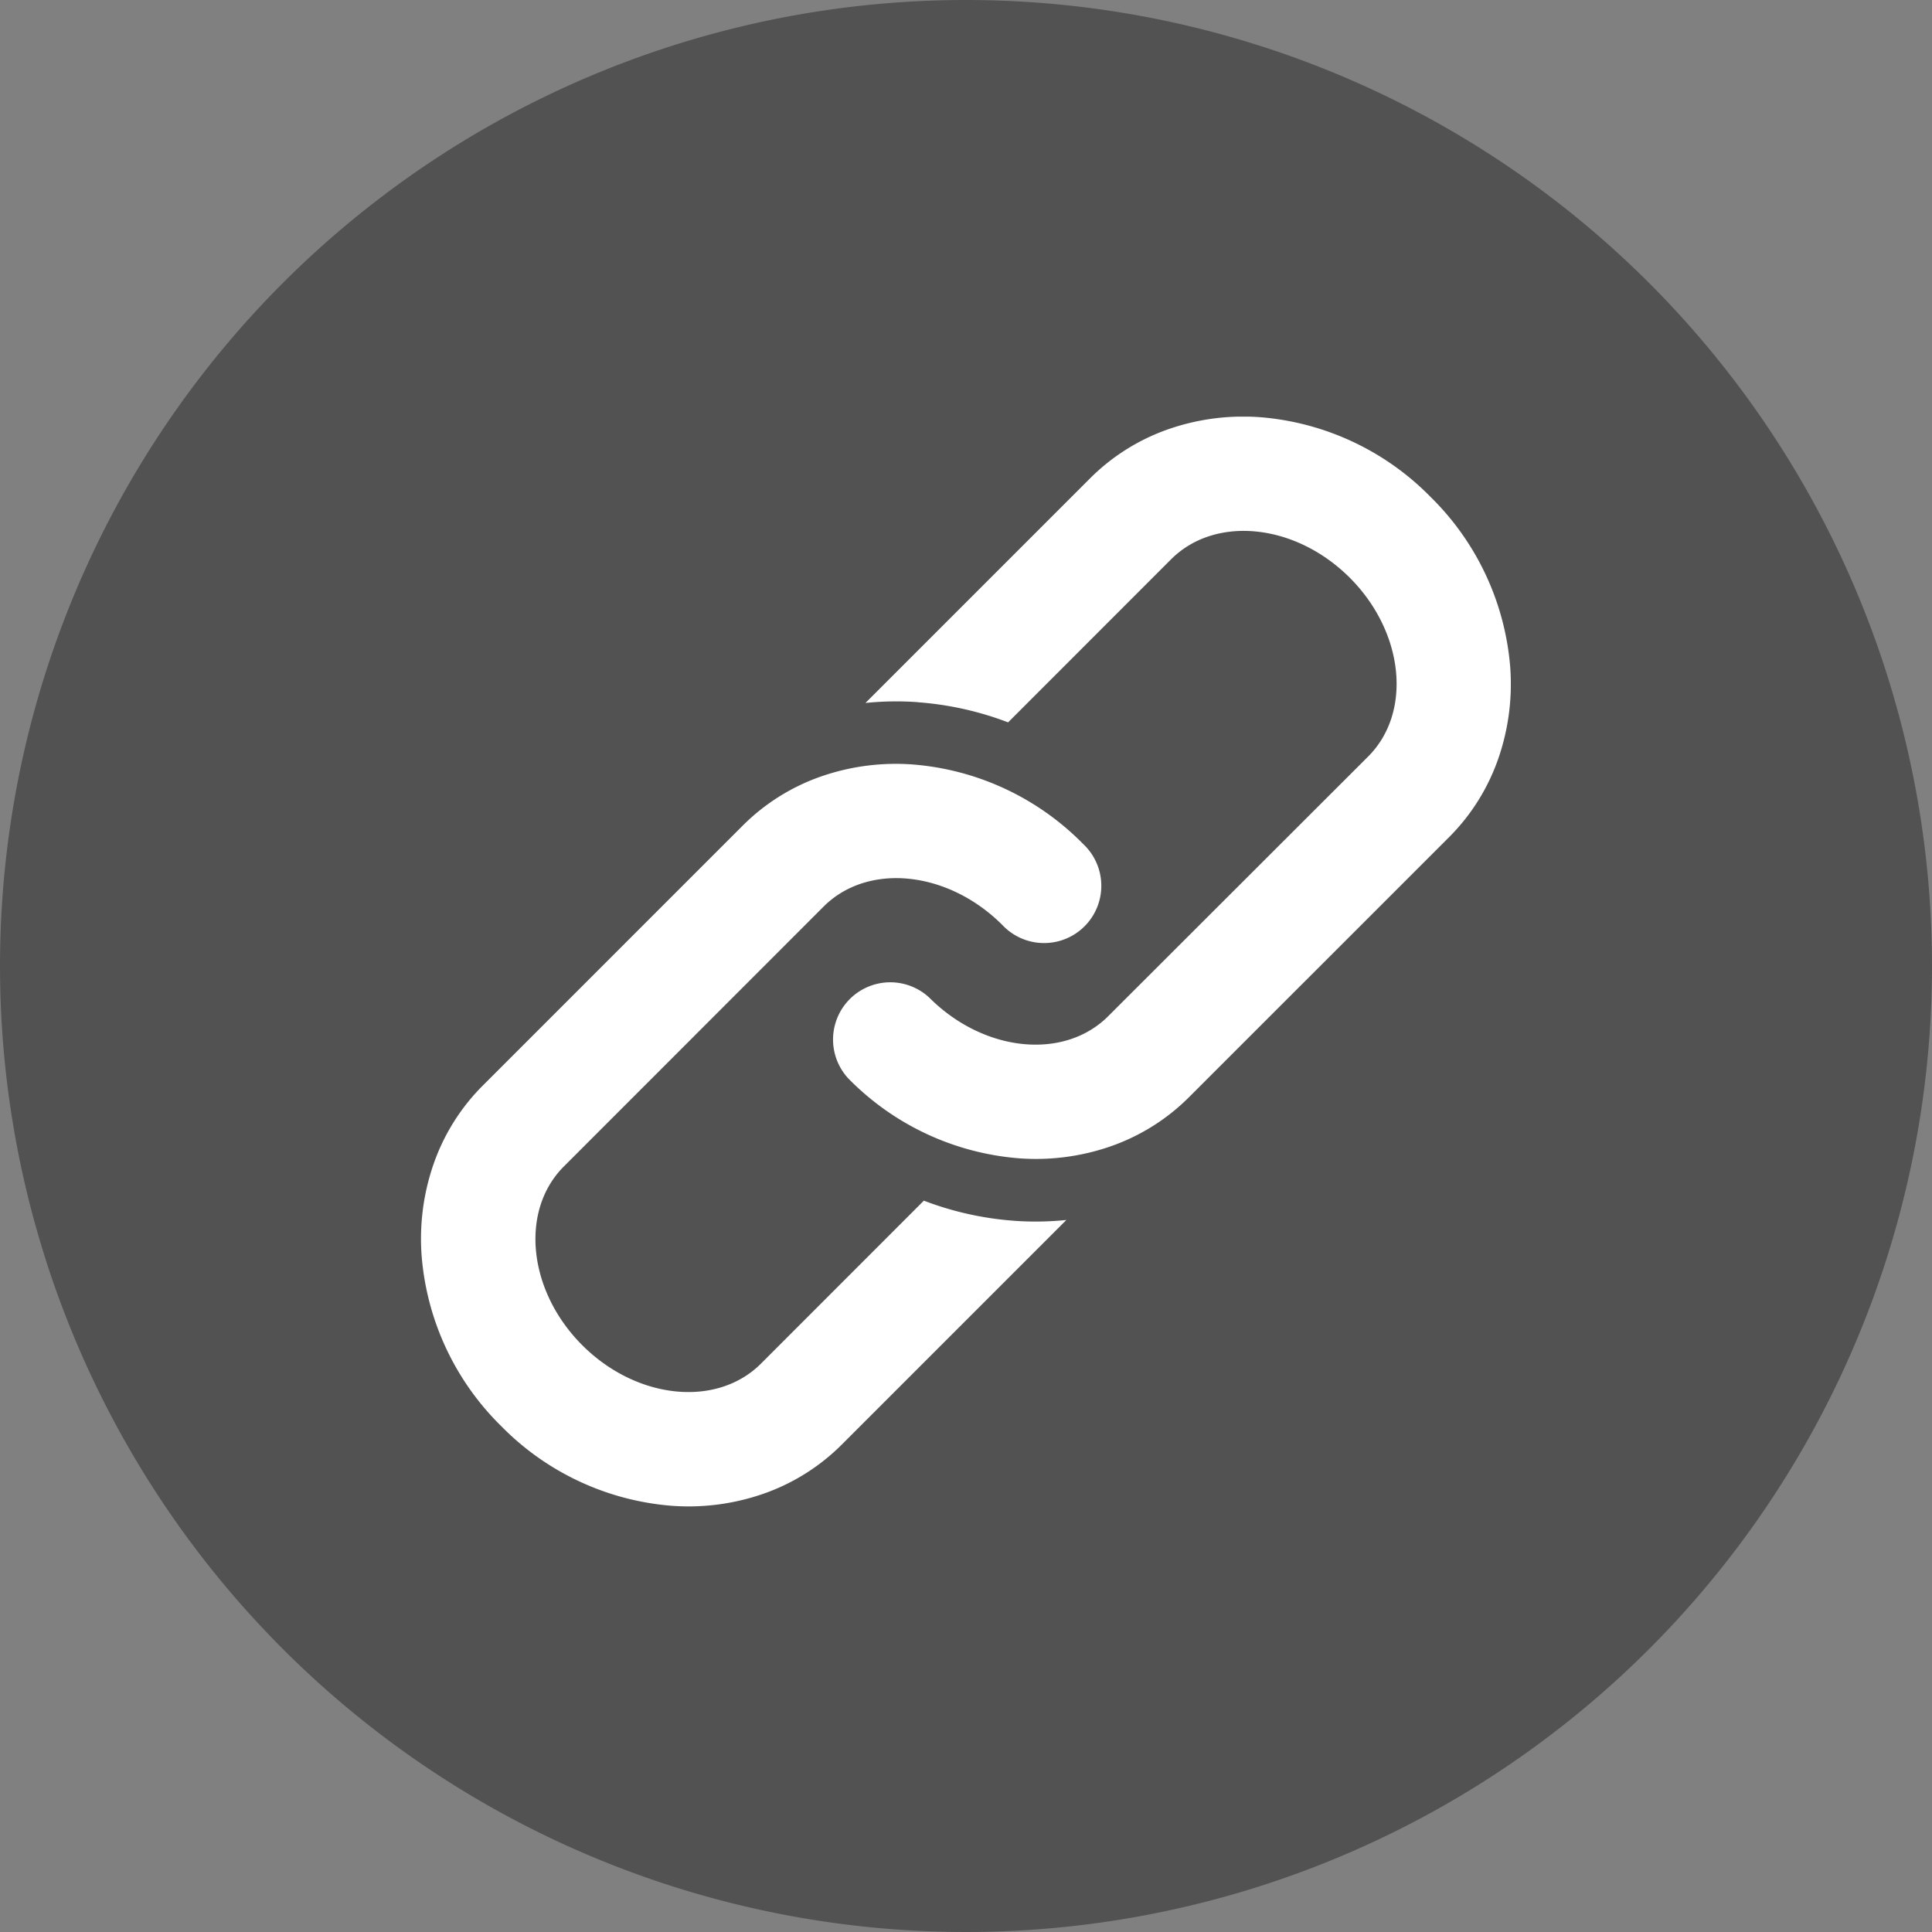
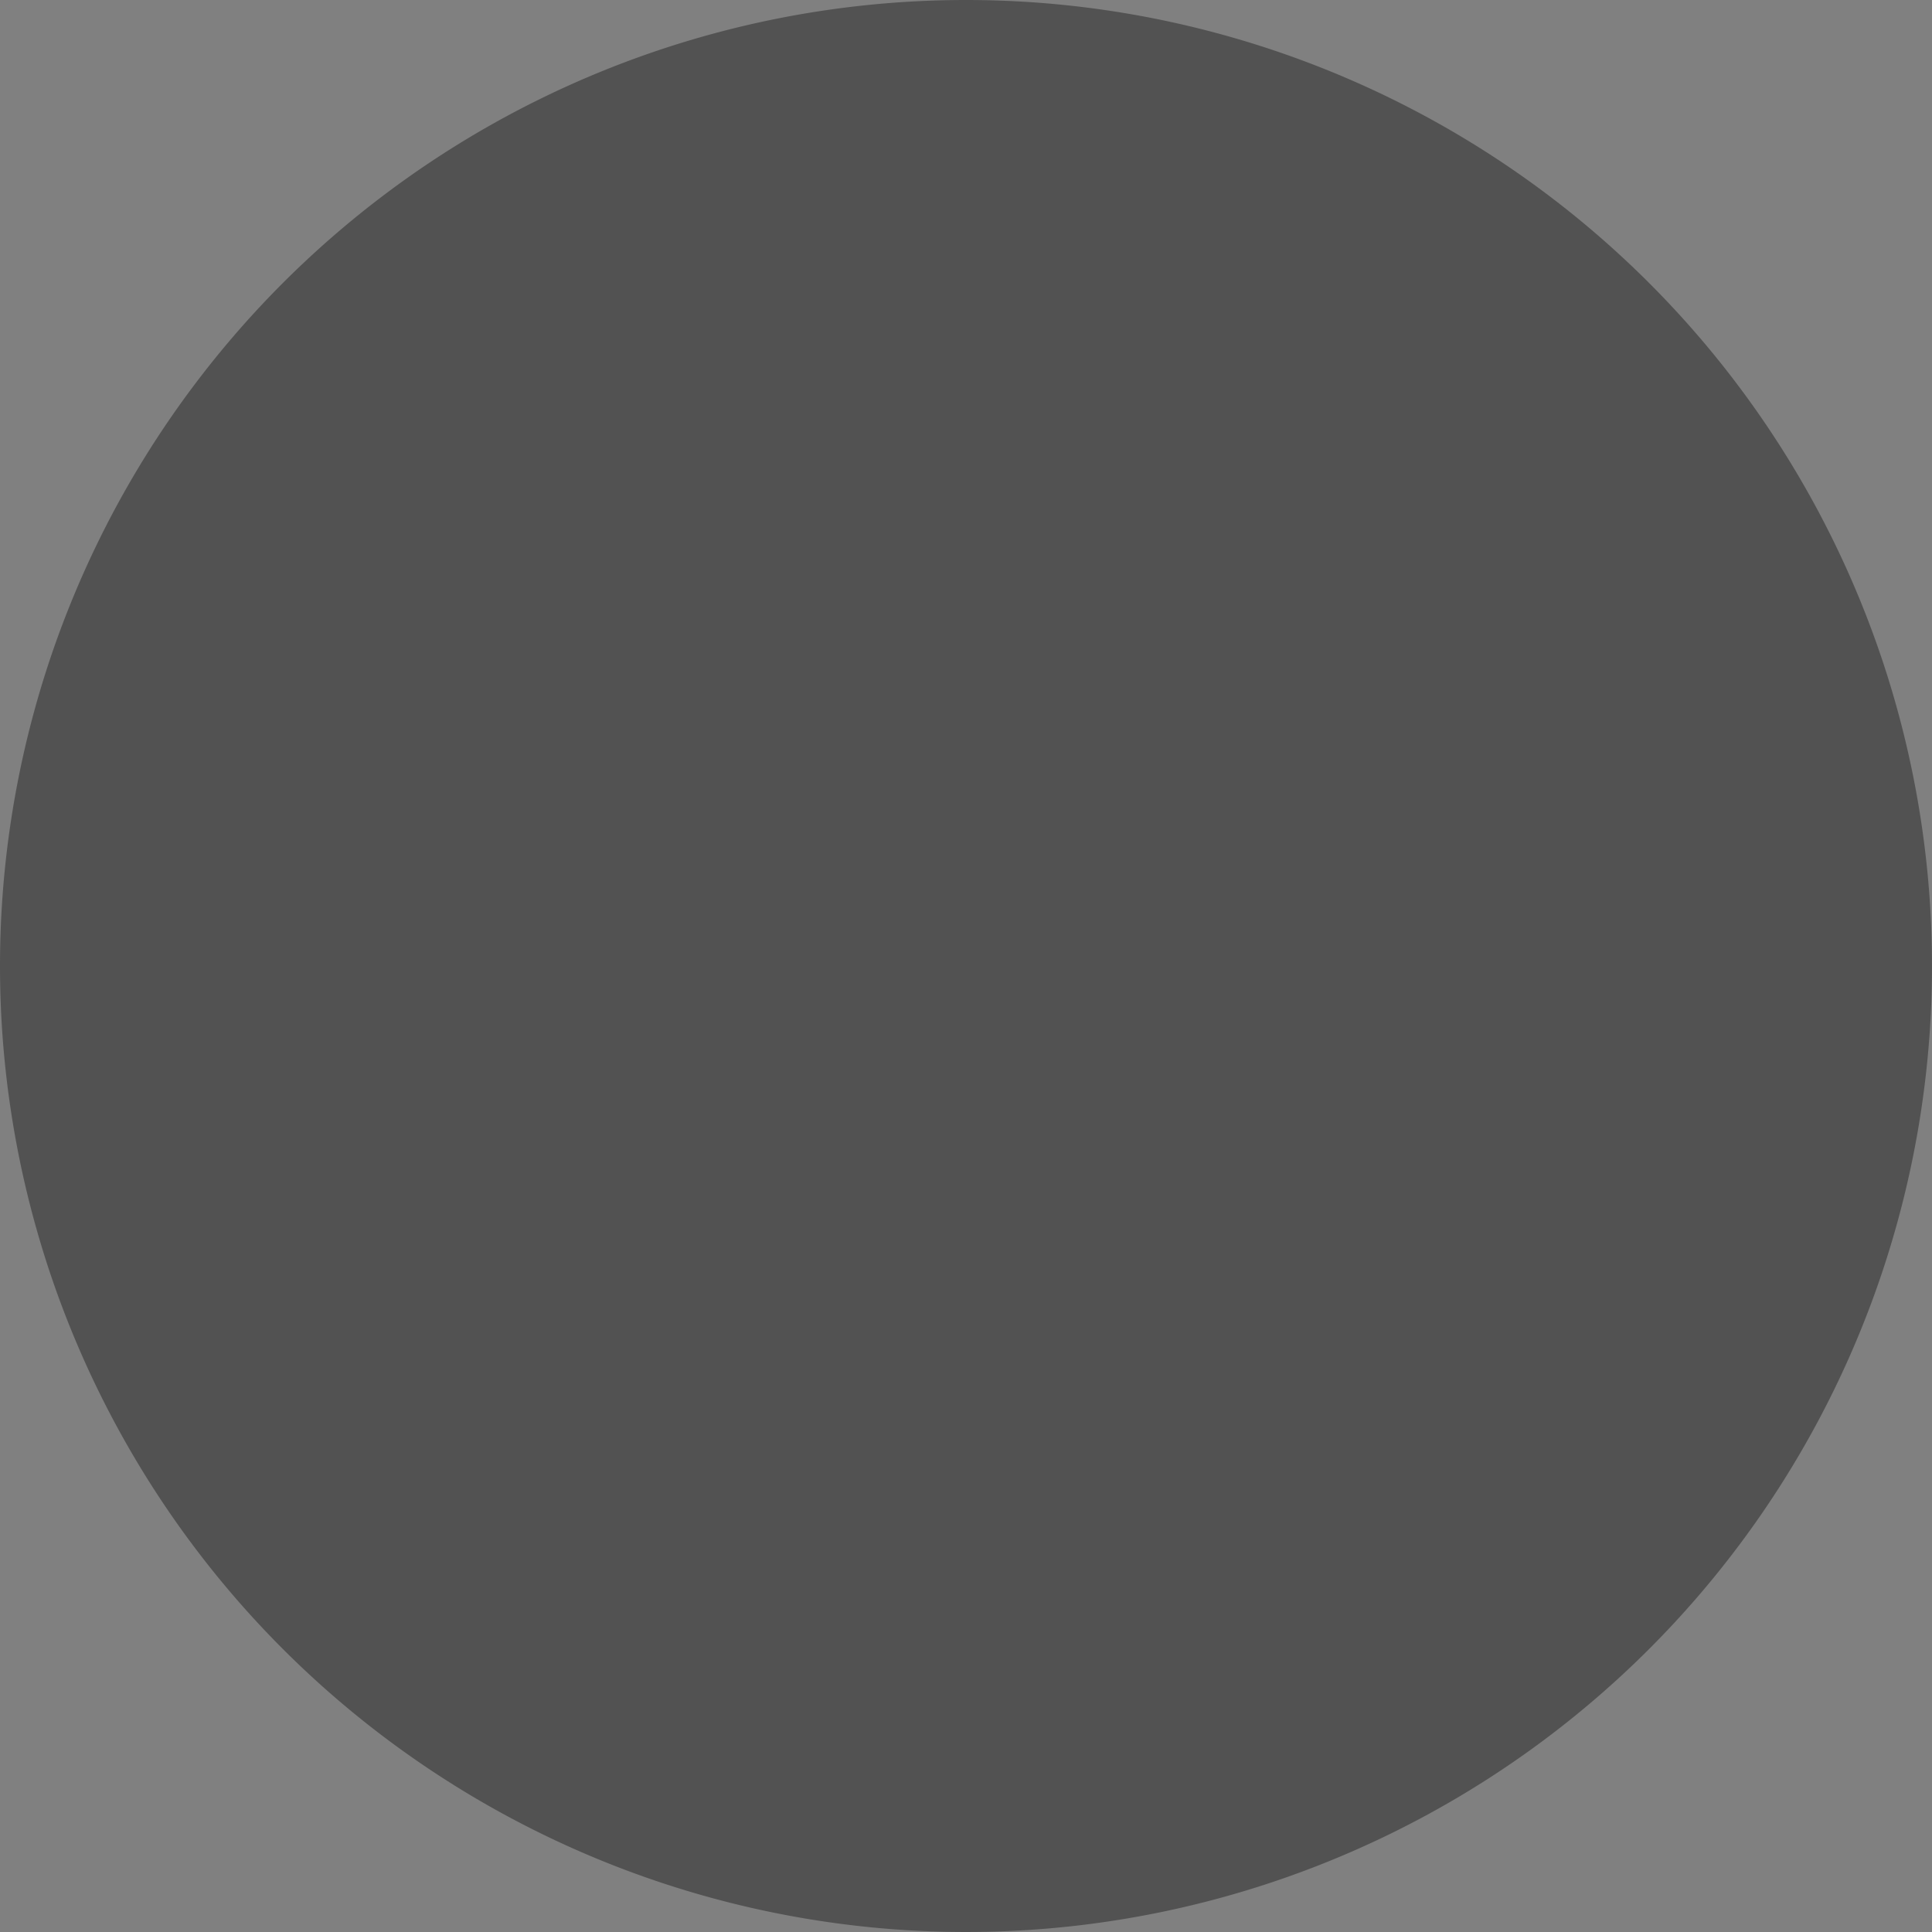
<svg xmlns="http://www.w3.org/2000/svg" width="48" height="48" viewBox="0 0 48 48">
  <rect x="0" y="0" width="48" height="48" fill="#808080" stroke="none" />
  <defs>
    <clipPath id="clip-path">
      <rect id="長方形_449" data-name="長方形 449" width="48" height="48" fill="#525252" />
    </clipPath>
    <clipPath id="clip-path-2">
-       <rect id="長方形_450" data-name="長方形 450" width="27.073" height="27.073" transform="translate(0 0)" fill="none" />
-     </clipPath>
+       </clipPath>
  </defs>
  <g id="share_copy" transform="translate(-261 -244)">
    <g id="グループ_448" data-name="グループ 448" transform="translate(-29)">
      <g id="グループ_445" data-name="グループ 445" transform="translate(290 244)">
        <g id="グループ_443" data-name="グループ 443" clip-path="url(#clip-path)">
          <path id="パス_441" data-name="パス 441" d="M24,0h0A24,24,0,1,1,0,24,24,24,0,0,1,24,0" fill="#525252" />
        </g>
      </g>
      <g id="グループ_447" data-name="グループ 447" transform="translate(300.463 254.347)">
        <g id="グループ_446" data-name="グループ 446" transform="translate(0 0.004)" clip-path="url(#clip-path-2)">
          <path id="パス_443" data-name="パス 443" d="M391.907,7.1a7.9,7.9,0,0,1,2.245.5L398.2,3.55c1.1-1.1,3.091-.893,4.441.457s1.555,3.343.457,4.441L396.639,14.9c-1.1,1.1-3.091.893-4.441-.457a1.422,1.422,0,0,0-2.01,2.01,6.671,6.671,0,0,0,4.225,1.977,5.657,5.657,0,0,0,2.256-.286,5.146,5.146,0,0,0,1.98-1.234l6.457-6.456a5.147,5.147,0,0,0,1.234-1.98,5.657,5.657,0,0,0,.286-2.257A6.672,6.672,0,0,0,404.649,2,6.673,6.673,0,0,0,400.424.019a5.662,5.662,0,0,0-2.257.286,5.147,5.147,0,0,0-1.98,1.234l-5.579,5.579a7.446,7.446,0,0,1,1.3-.02" transform="translate(-379.569 -0.004)" fill="#fff" />
          <path id="パス_444" data-name="パス 444" d="M14.735,340.912a7.9,7.9,0,0,1-2.244-.5L8.445,344.46c-1.1,1.1-3.091.893-4.441-.457s-1.555-3.343-.457-4.441L10,333.106c1.1-1.1,3.091-.893,4.441.457a1.422,1.422,0,1,0,2.01-2.01,6.672,6.672,0,0,0-4.225-1.977,5.658,5.658,0,0,0-2.257.286,5.146,5.146,0,0,0-1.98,1.234l-6.456,6.456A5.146,5.146,0,0,0,.3,339.532a5.659,5.659,0,0,0-.286,2.257,6.673,6.673,0,0,0,1.977,4.225,6.673,6.673,0,0,0,4.225,1.978,5.662,5.662,0,0,0,2.257-.287,5.146,5.146,0,0,0,1.98-1.234l5.579-5.579a7.449,7.449,0,0,1-1.3.02" transform="translate(-0.001 -320.933)" fill="#fff" />
        </g>
      </g>
    </g>
  </g>
</svg>